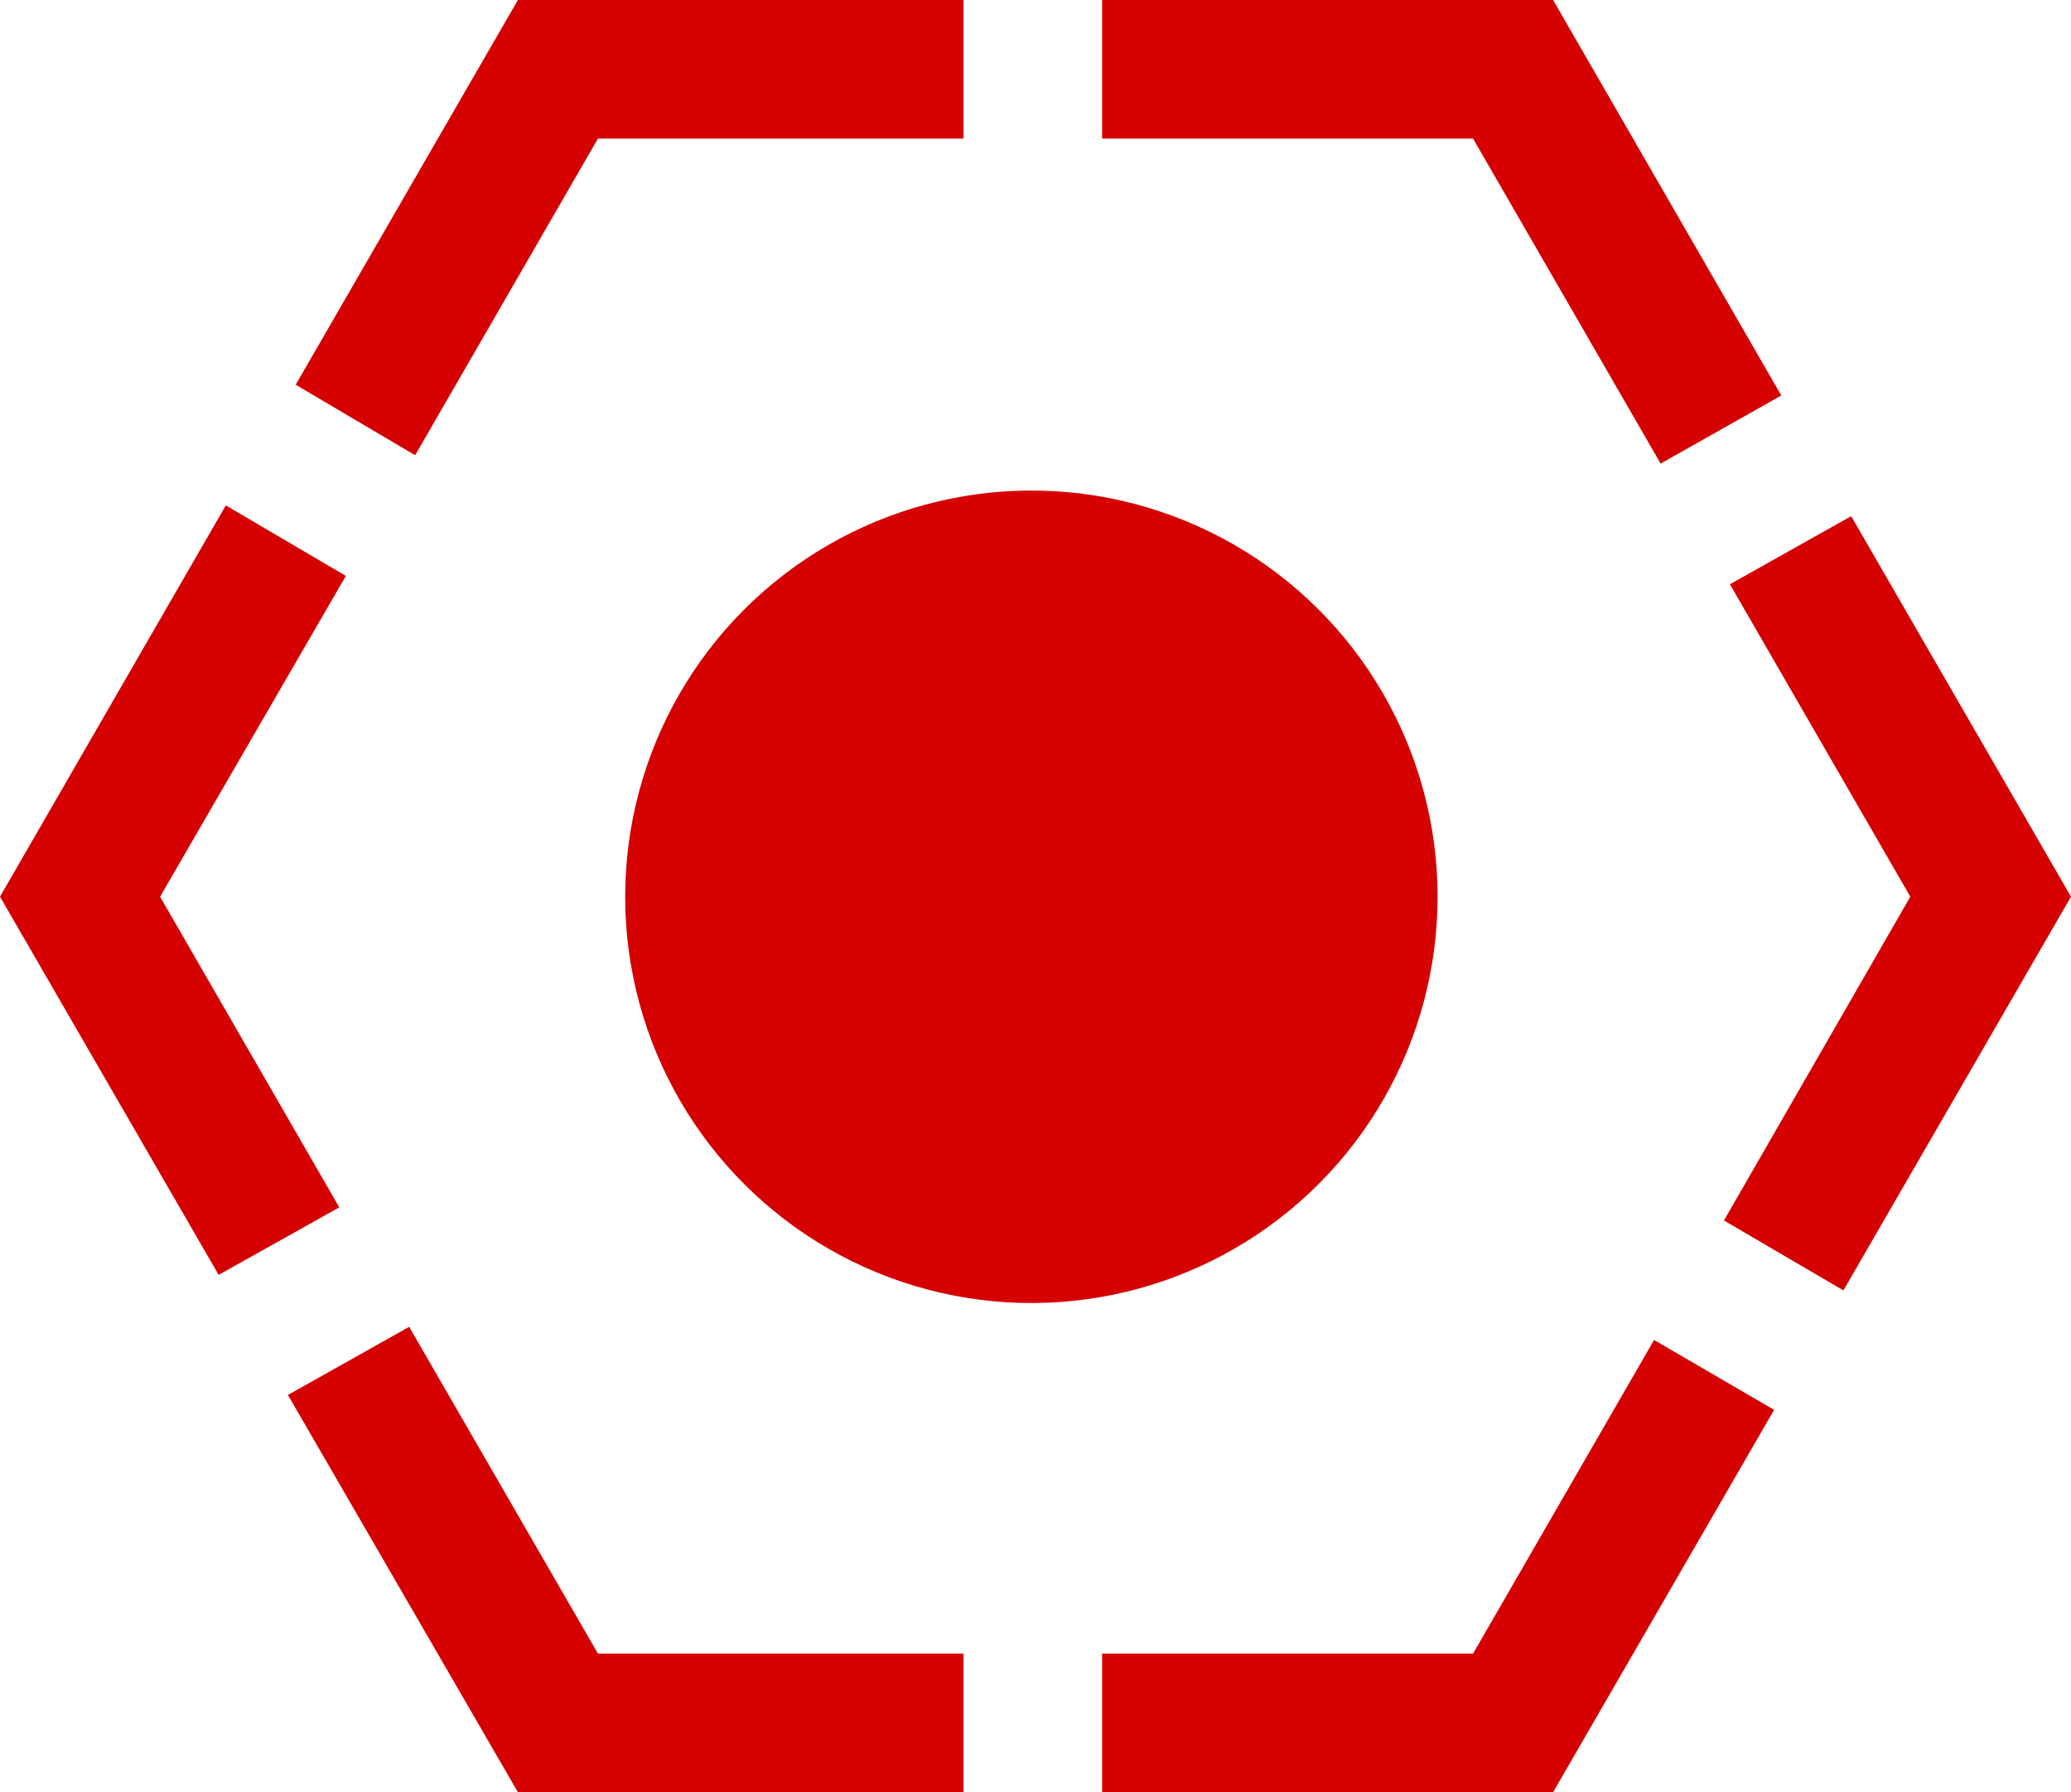
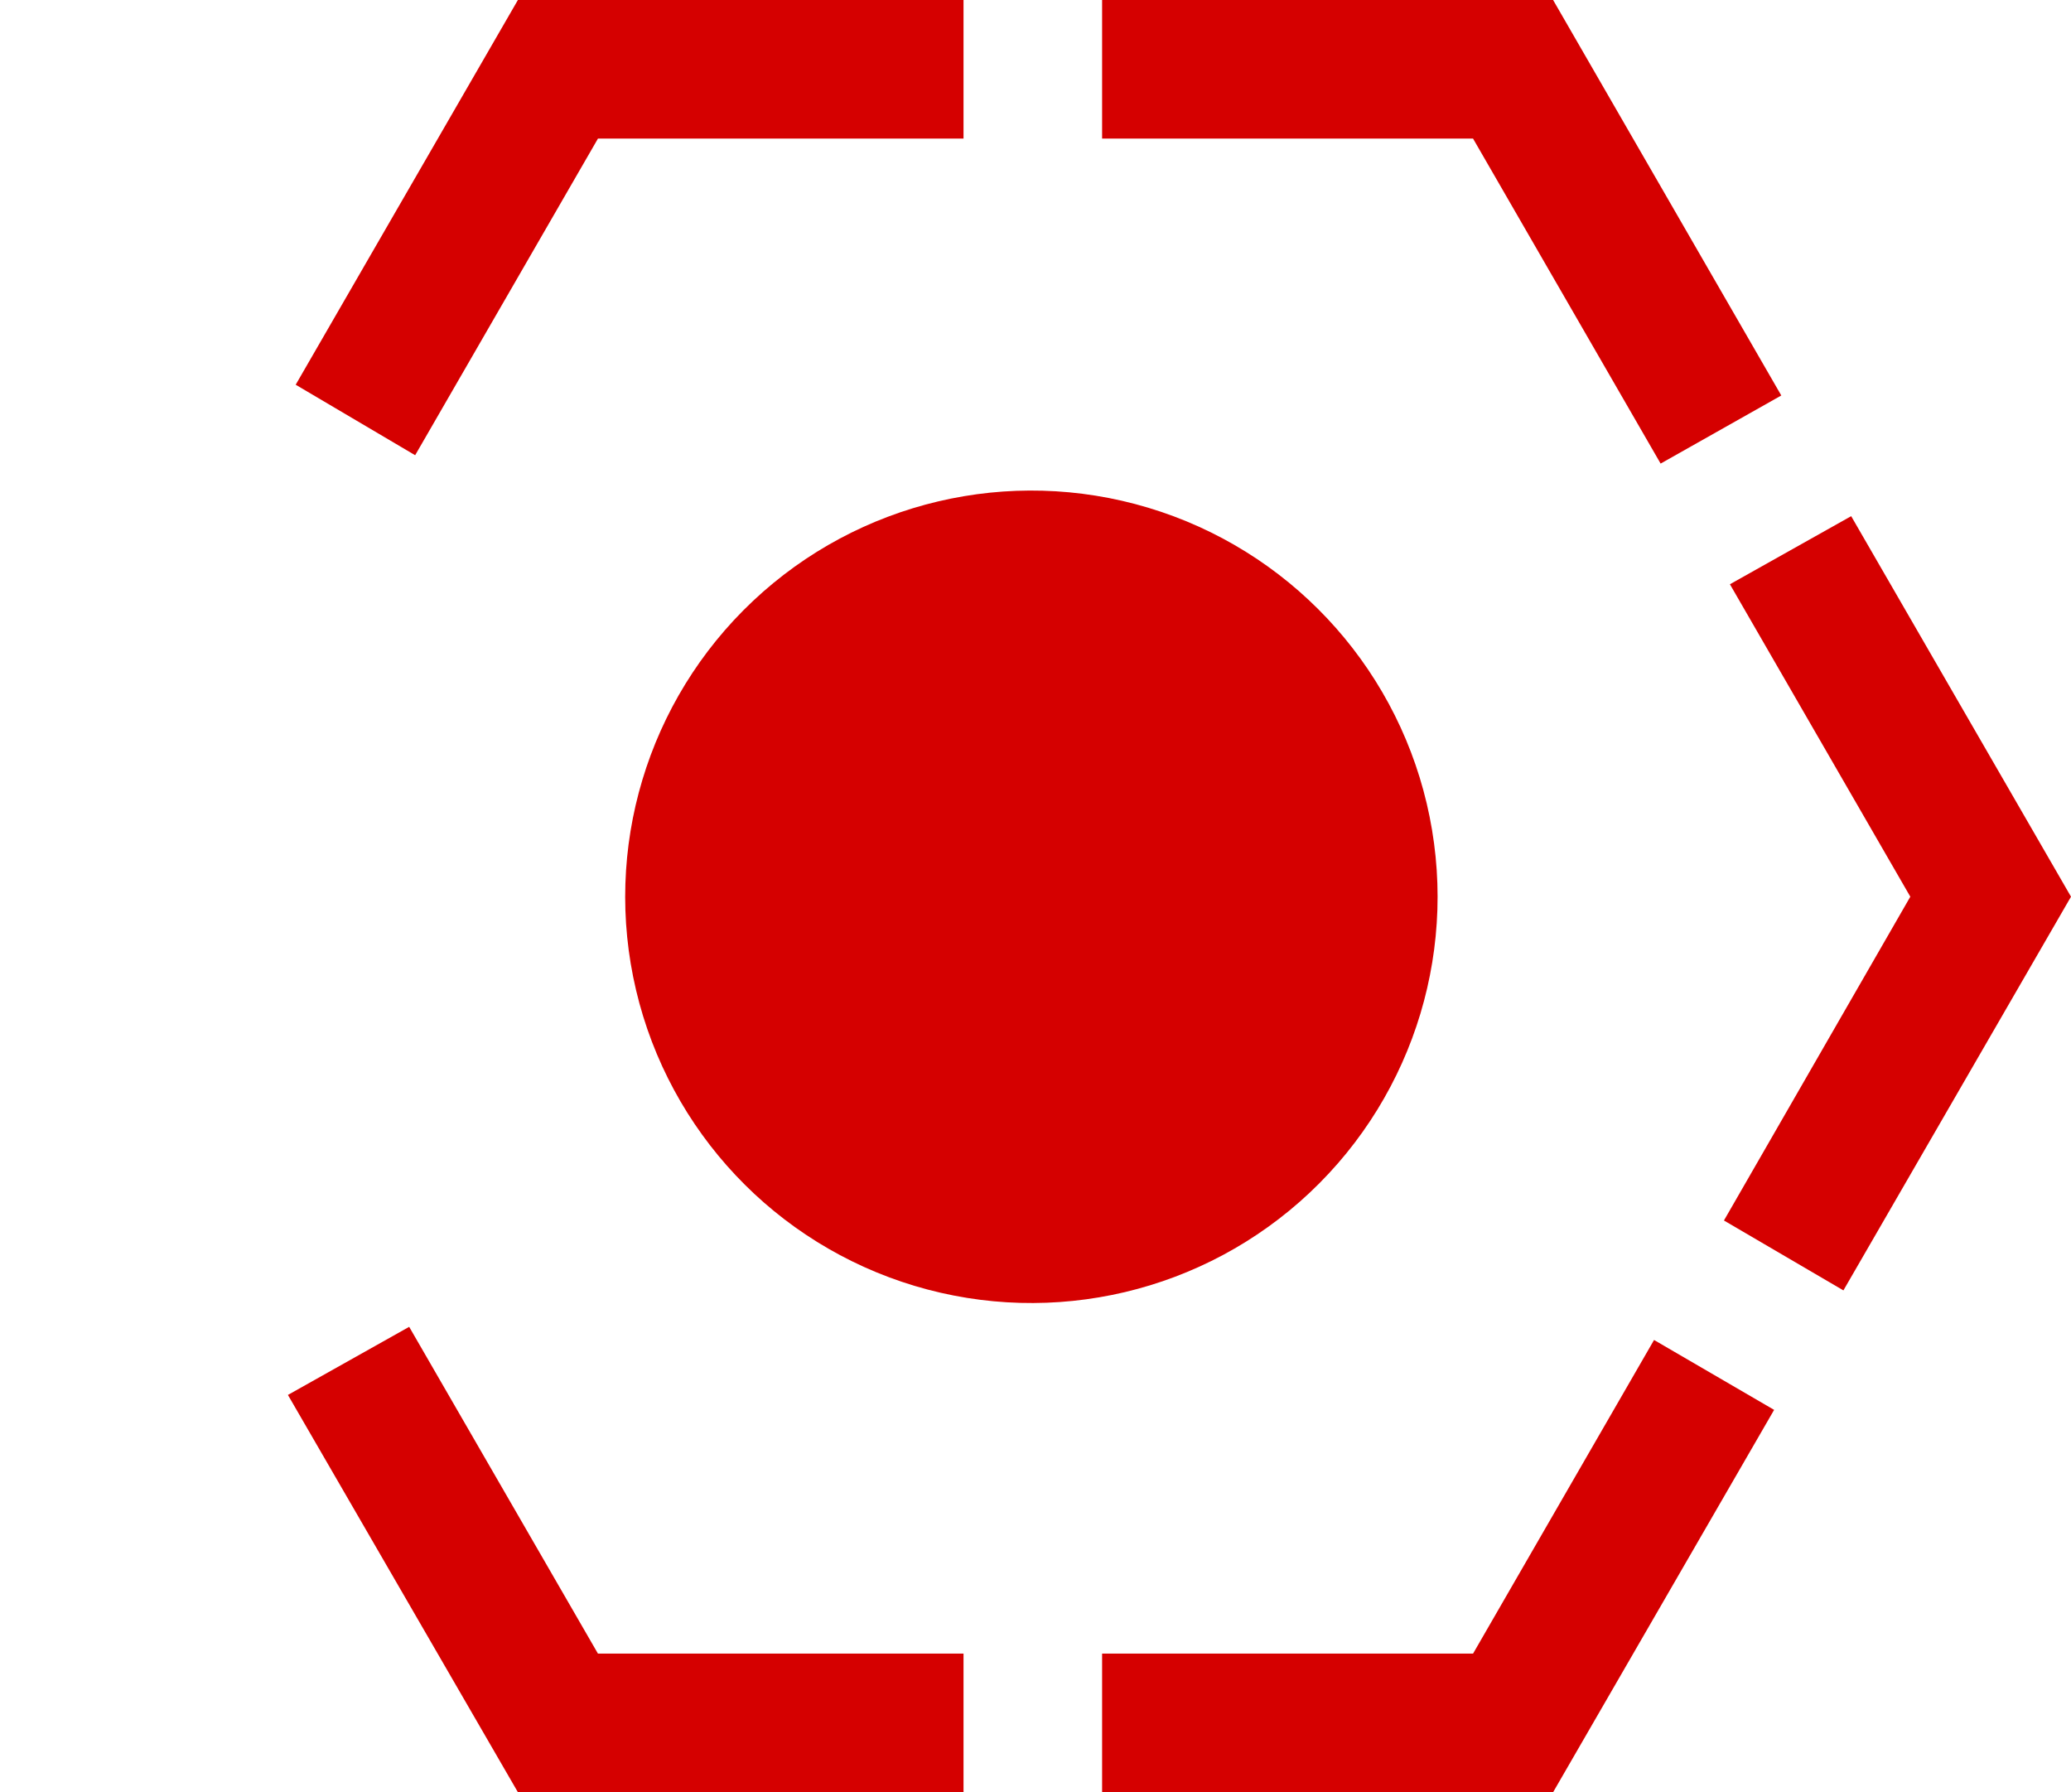
<svg xmlns="http://www.w3.org/2000/svg" width="34.67" height="30" viewBox="0 0 34.67 30">
  <defs>
    <style>.cls-1{fill:#d50000;}</style>
  </defs>
  <g id="レイヤー_2" data-name="レイヤー 2">
    <g id="レイヤー_1-2" data-name="レイヤー 1">
      <polygon class="cls-1" points="10.01 2.32 16.13 2.32 16.13 0 8.67 0 4.95 6.44 6.95 7.62 10.01 2.32" />
      <polygon class="cls-1" points="27.8 7.76 29.82 6.62 26 0 18.45 0 18.45 2.32 24.66 2.32 27.8 7.76" />
-       <polygon class="cls-1" points="2.68 15.01 5.79 9.64 3.78 8.46 0 15.01 3.66 21.34 5.68 20.21 2.68 15.01" />
      <polygon class="cls-1" points="6.85 22.21 4.82 23.35 8.67 30 16.13 30 16.13 27.68 10.01 27.68 6.85 22.21" />
      <polygon class="cls-1" points="30.99 8.64 28.96 9.78 31.98 15.01 28.86 20.43 30.86 21.6 34.67 15.01 30.99 8.64" />
      <polygon class="cls-1" points="24.66 27.68 18.45 27.68 18.45 30 26 30 29.7 23.6 27.69 22.43 24.66 27.68" />
      <circle class="cls-1" cx="17.27" cy="15.01" r="6.8" transform="translate(-2.99 4.37) rotate(-13.28)" />
    </g>
  </g>
</svg>